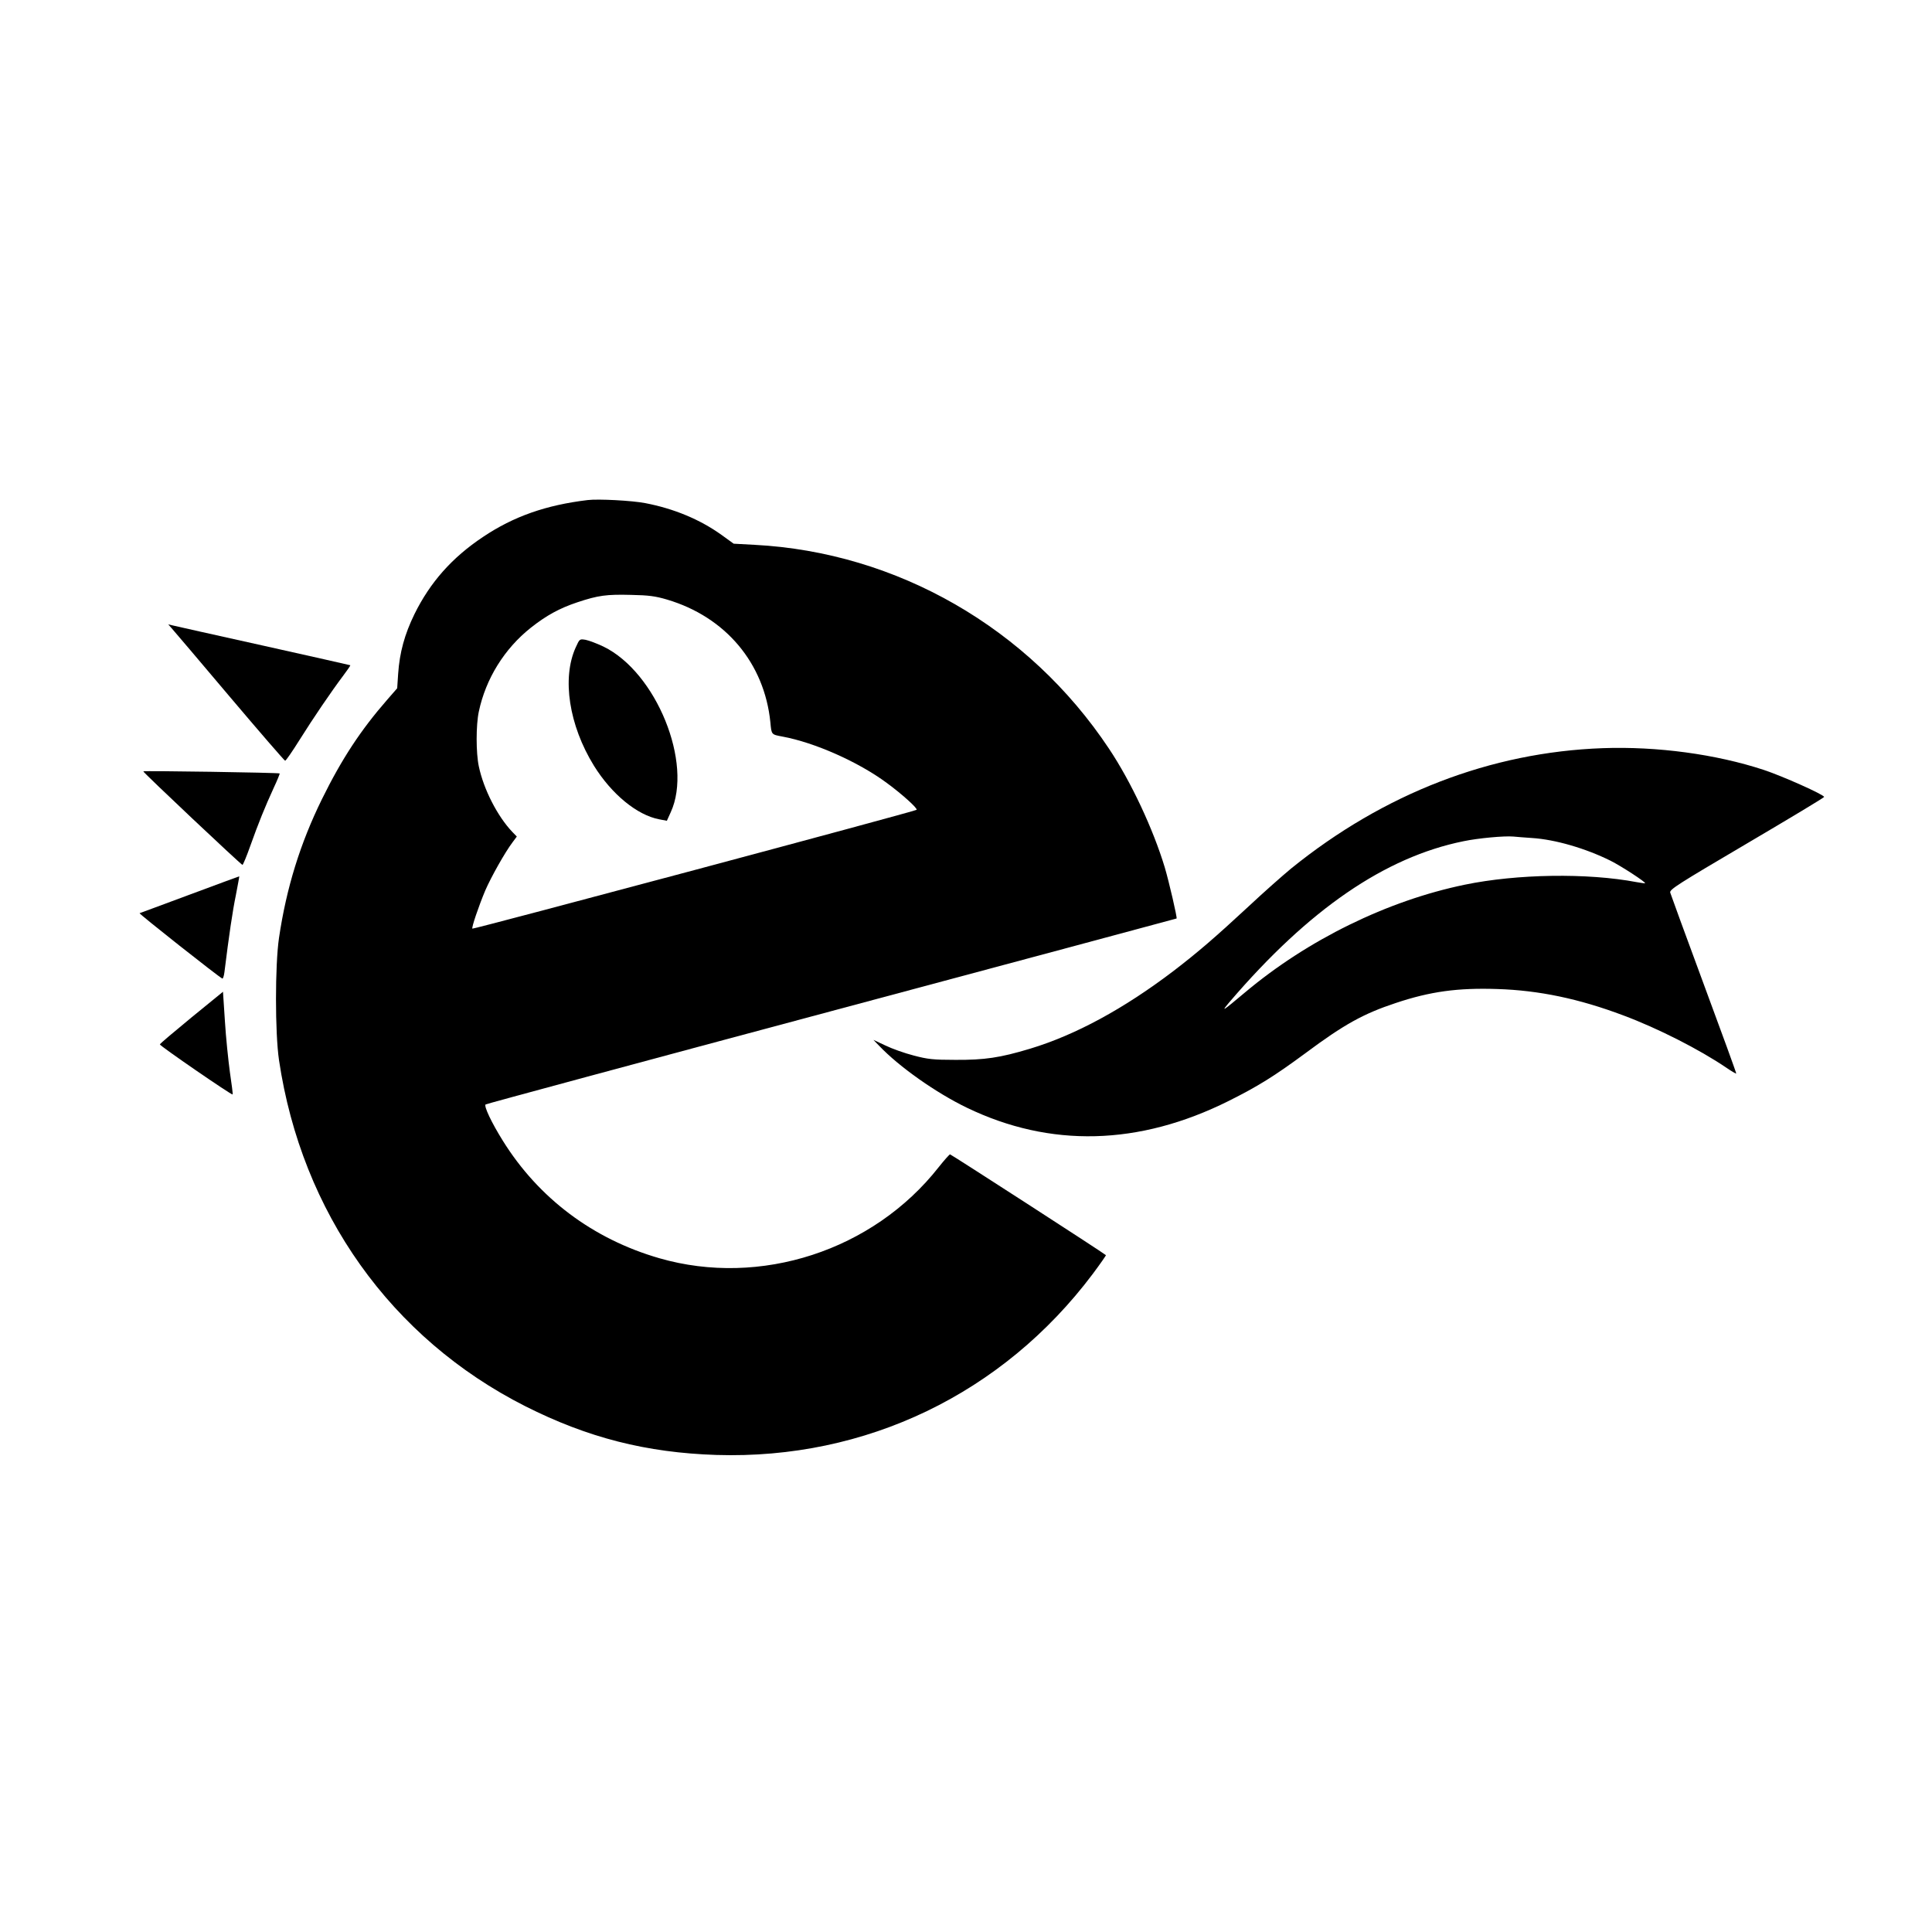
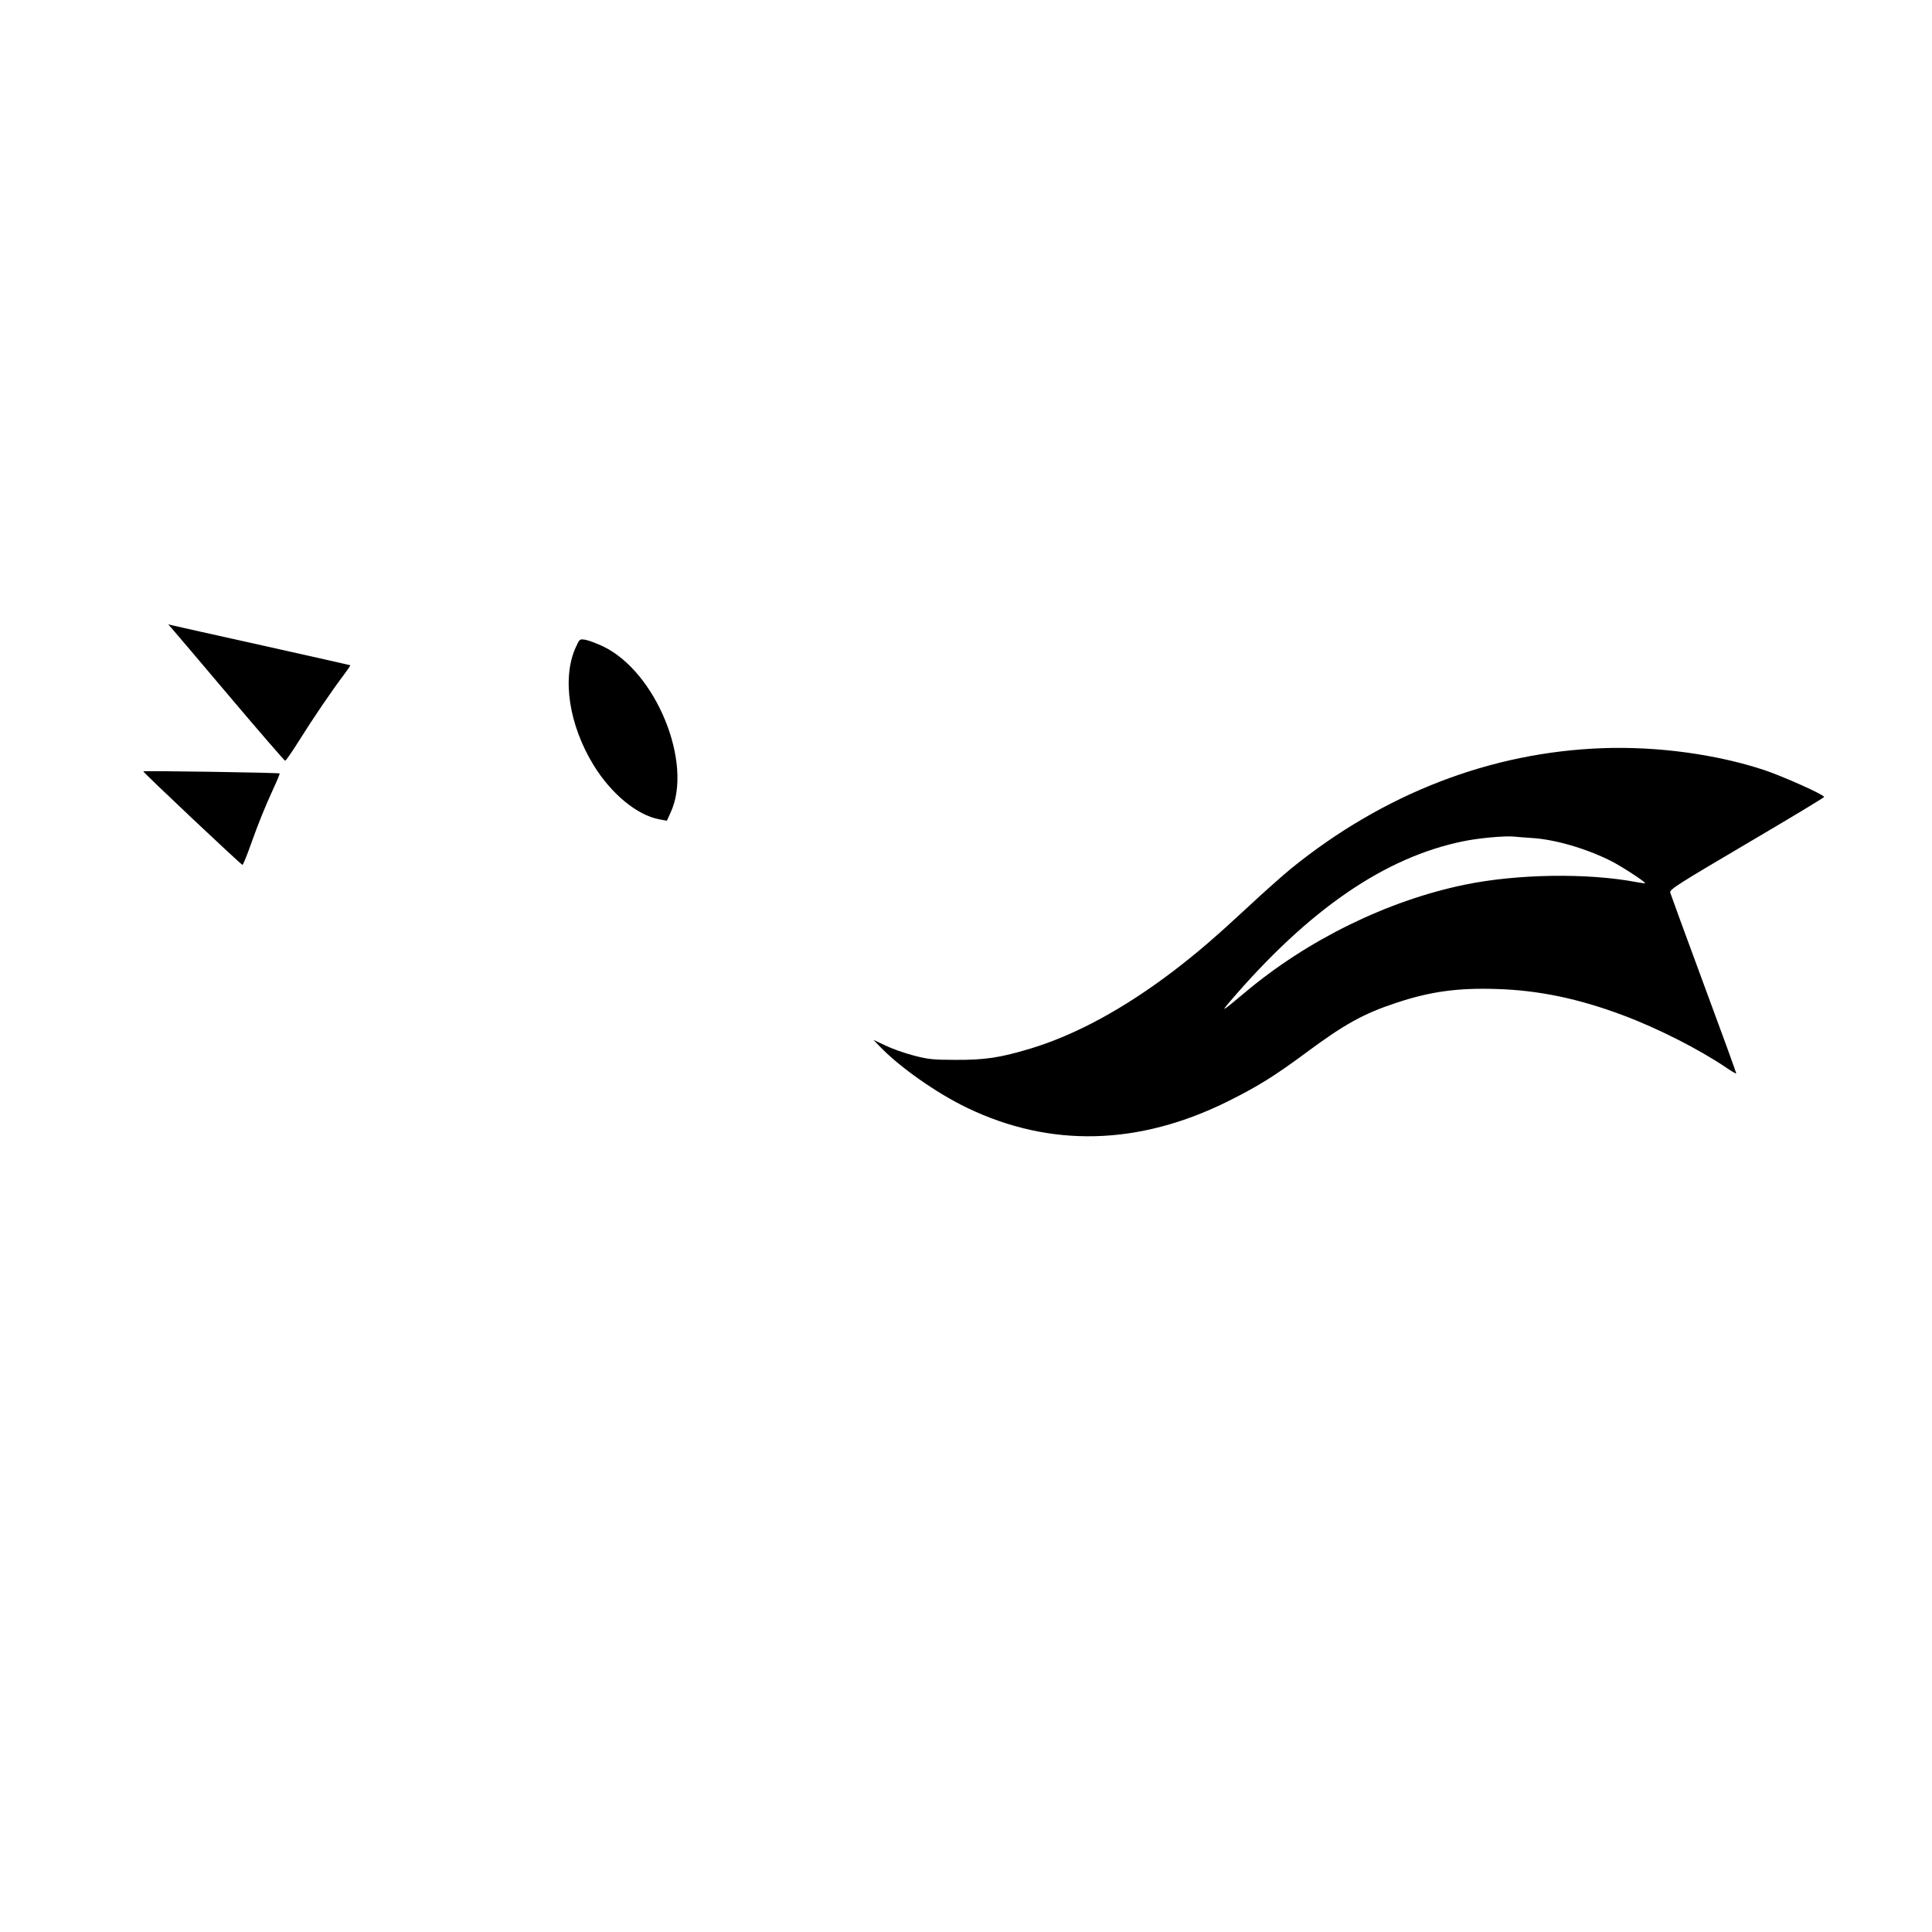
<svg xmlns="http://www.w3.org/2000/svg" version="1.0" width="1200pt" height="1200pt" viewBox="0 0 1200 1200" preserveAspectRatio="xMidYMid meet">
  <g transform="translate(0,1200) scale(0.1,-0.1)" fill="#000000" stroke="none">
-     <path d="M3650 8894 c-258 -31 -459 -101 -650 -229 -192 -128 -328 -281 -426 -480 -61 -125 -92 -238 -101 -370 l-6 -90 -61 -70 c-165 -189 -283 -368 -407 -620 -134 -273 -220 -549 -266 -860 -25 -169 -25 -591 0 -760 141 -947 696 -1727 1529 -2149 388 -196 753 -289 1188 -303 928 -29 1778 380 2337 1124 47 63 84 116 82 117 -13 13 -962 626 -968 626 -4 0 -36 -36 -71 -80 -407 -518 -1108 -746 -1735 -565 -412 119 -750 373 -972 730 -70 112 -118 214 -107 225 5 4 972 265 2149 580 1177 315 2141 574 2143 575 5 4 -47 228 -73 316 -72 239 -210 534 -347 739 -498 749 -1317 1220 -2202 1266 l-129 7 -76 55 c-134 96 -296 163 -473 197 -83 16 -292 27 -358 19z m493 -618 c364 -108 605 -395 642 -763 7 -77 6 -75 75 -88 200 -37 471 -157 648 -288 93 -68 194 -159 185 -167 -11 -10 -2753 -743 -2759 -738 -6 7 39 139 80 237 37 85 123 238 170 300 l26 35 -29 30 c-91 96 -177 263 -207 406 -18 84 -18 256 0 340 43 204 159 391 323 521 96 76 178 121 289 158 129 43 181 50 334 46 109 -2 152 -8 223 -29z" />
    <path d="M3576 7979 c-87 -191 -42 -484 113 -735 110 -177 268 -307 406 -333 l47 -9 24 53 c140 304 -90 870 -418 1029 -40 19 -90 38 -111 42 -37 6 -37 6 -61 -47z" />
    <path d="M1066 8098 c12 -13 173 -203 359 -423 186 -220 342 -400 346 -400 5 0 45 58 90 130 84 134 194 296 272 400 25 33 44 61 43 63 -2 1 -246 56 -542 122 -296 66 -550 122 -564 126 l-25 6 21 -24z" />
    <path d="M9955 7353 c-696 -25 -1359 -281 -1935 -747 -52 -43 -171 -148 -265 -236 -207 -192 -315 -285 -465 -400 -310 -236 -611 -399 -893 -484 -186 -56 -282 -70 -462 -69 -140 0 -173 4 -260 27 -55 14 -134 42 -175 62 l-75 35 35 -36 c124 -131 356 -294 545 -385 518 -250 1069 -236 1625 41 186 93 285 155 479 298 239 178 360 245 560 311 215 72 386 95 630 87 259 -8 508 -60 784 -164 212 -79 474 -212 640 -325 32 -22 60 -38 61 -36 2 1 -89 251 -201 553 -112 303 -206 560 -209 571 -5 19 47 52 475 304 265 156 481 286 481 290 0 14 -260 130 -375 168 -298 98 -663 147 -1000 135z m-440 -558 c145 -9 335 -65 488 -141 68 -34 221 -134 215 -140 -2 -1 -26 2 -53 7 -305 58 -743 51 -1067 -16 -480 -99 -976 -342 -1366 -670 -142 -119 -152 -126 -92 -55 490 572 962 896 1450 995 91 19 253 34 310 29 19 -2 71 -6 115 -9z" />
    <path d="M890 7209 c0 -8 608 -581 616 -581 4 1 26 54 49 119 51 143 90 239 144 357 23 49 40 91 38 92 -5 5 -847 18 -847 13z" />
-     <path d="M1180 6444 c-168 -62 -308 -115 -313 -116 -6 -3 494 -398 514 -406 4 -2 10 16 13 40 28 226 51 382 71 478 12 63 22 116 21 117 0 0 -138 -50 -306 -113z" />
-     <path d="M1190 5681 c-107 -88 -196 -163 -197 -168 -2 -8 447 -317 452 -311 2 2 -6 64 -17 138 -10 74 -25 217 -31 317 l-12 183 -195 -159z" />
  </g>
</svg>